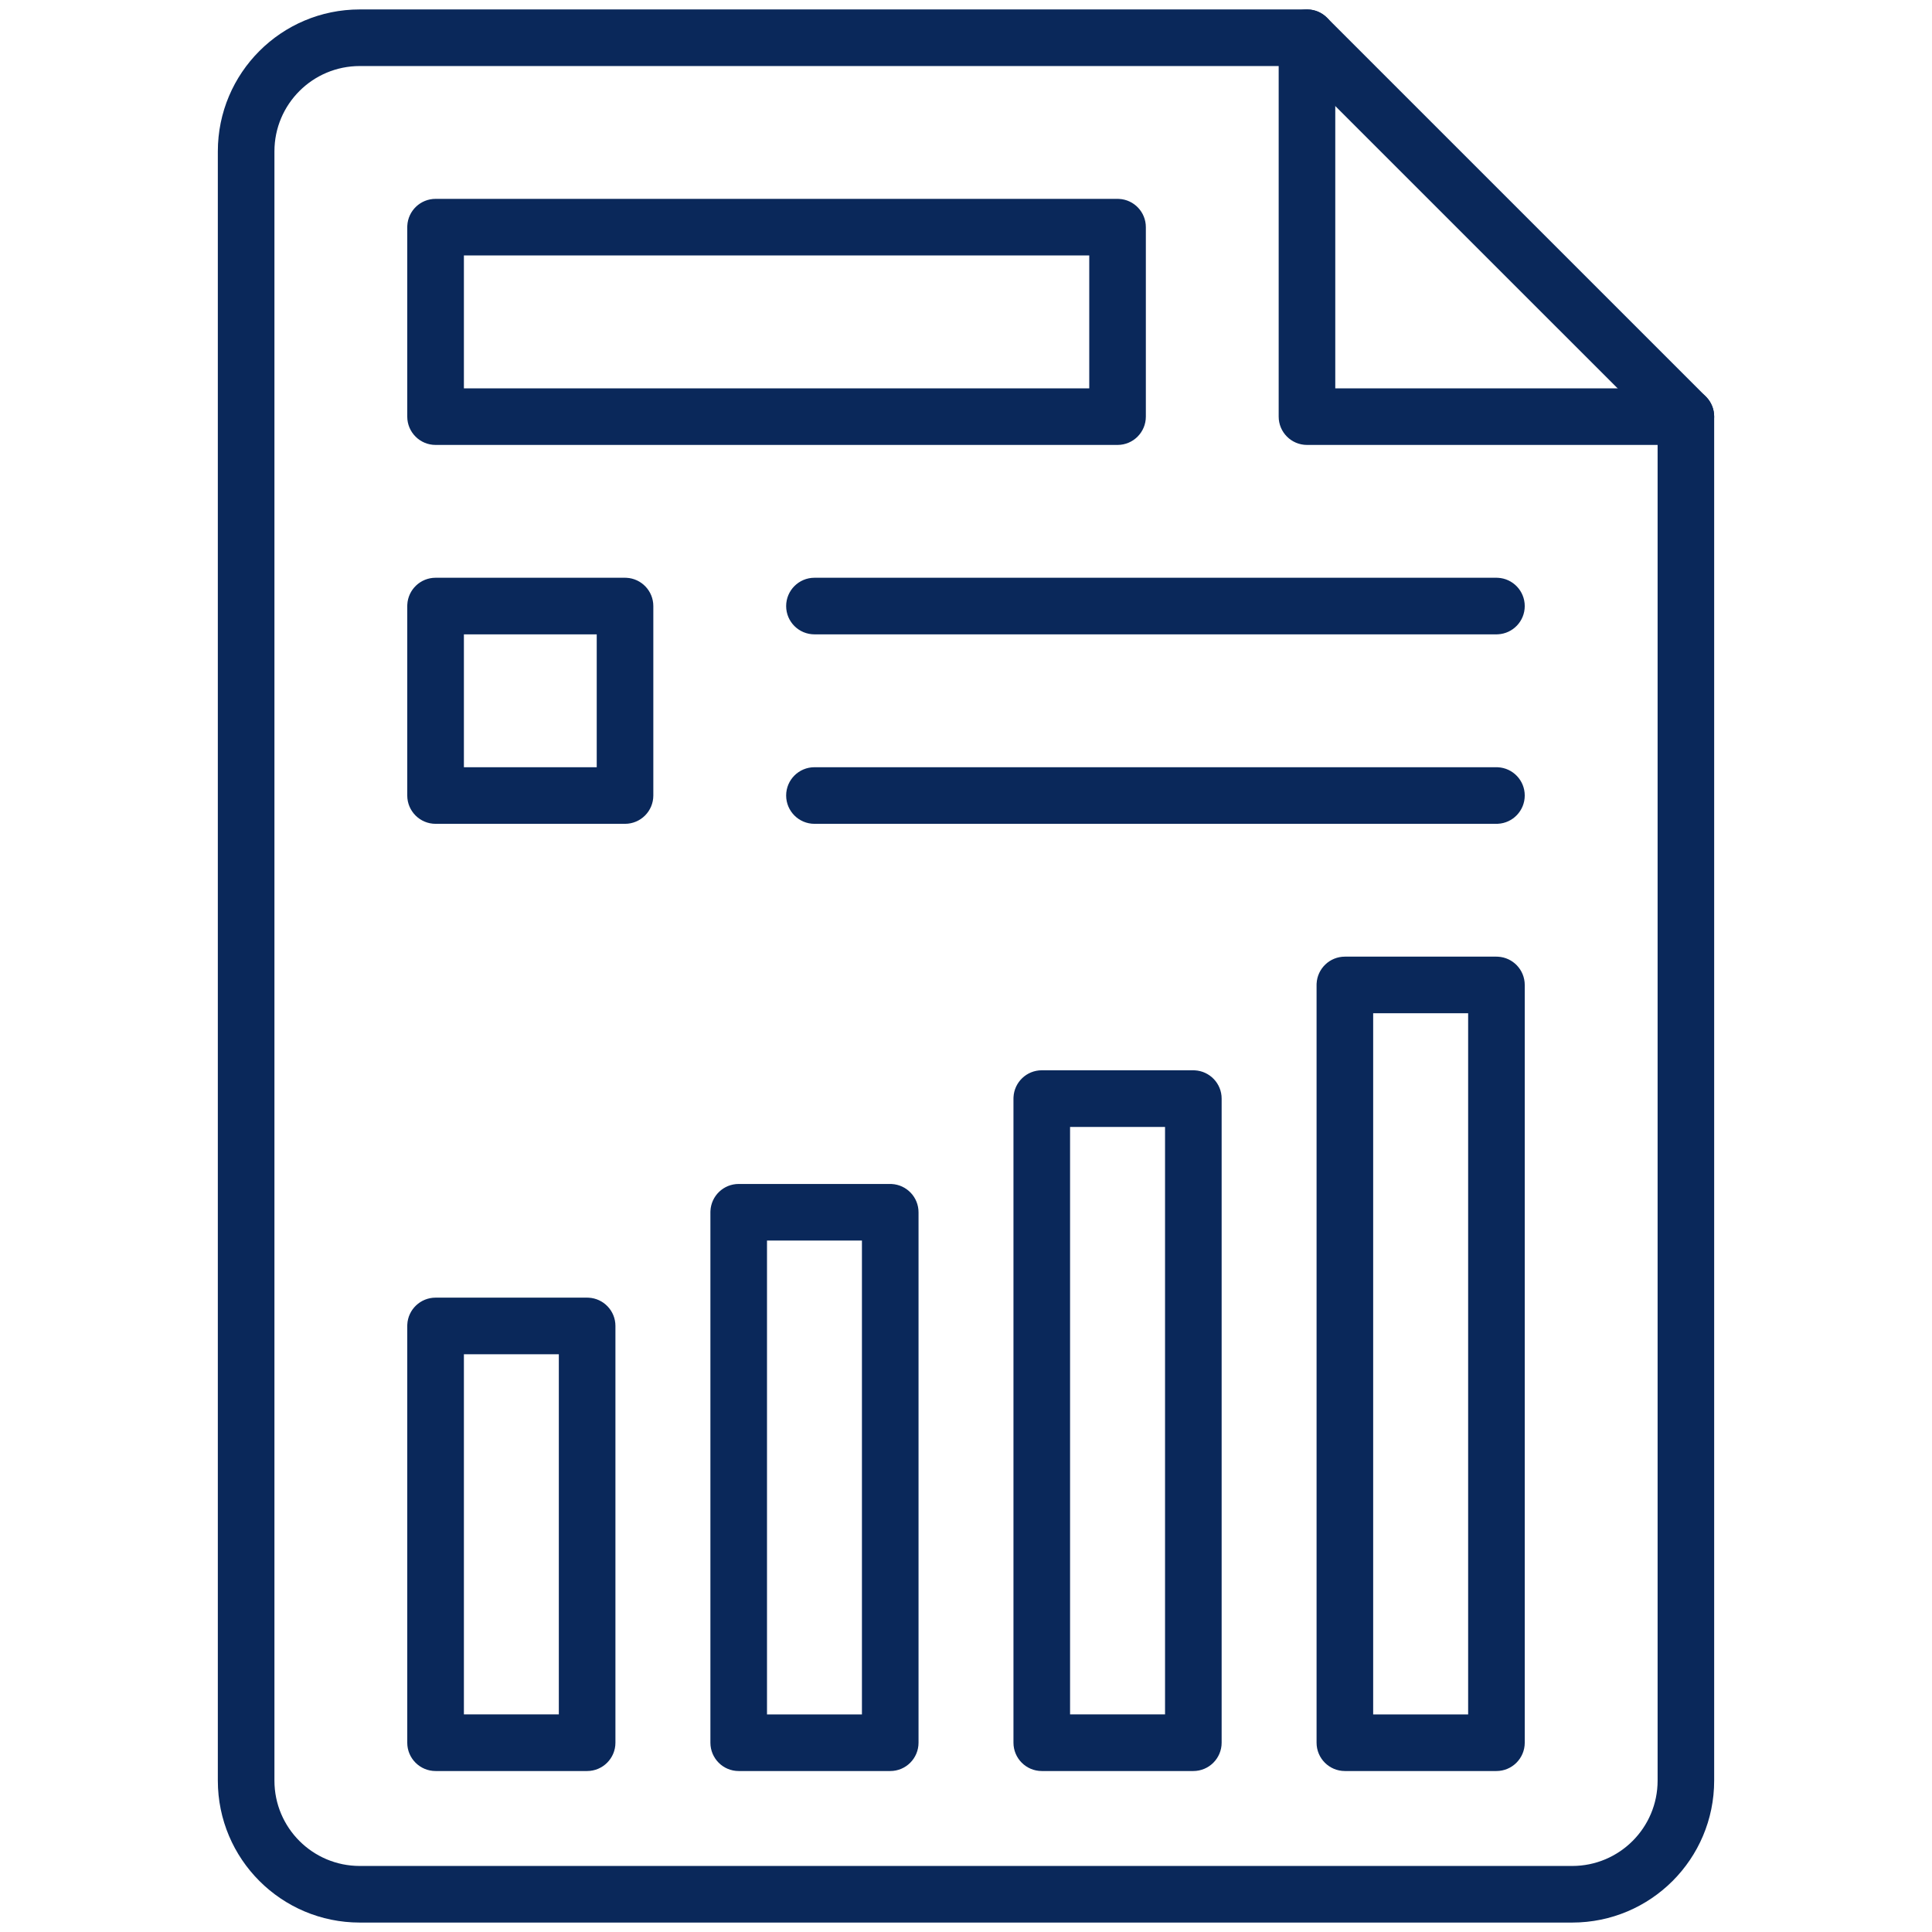
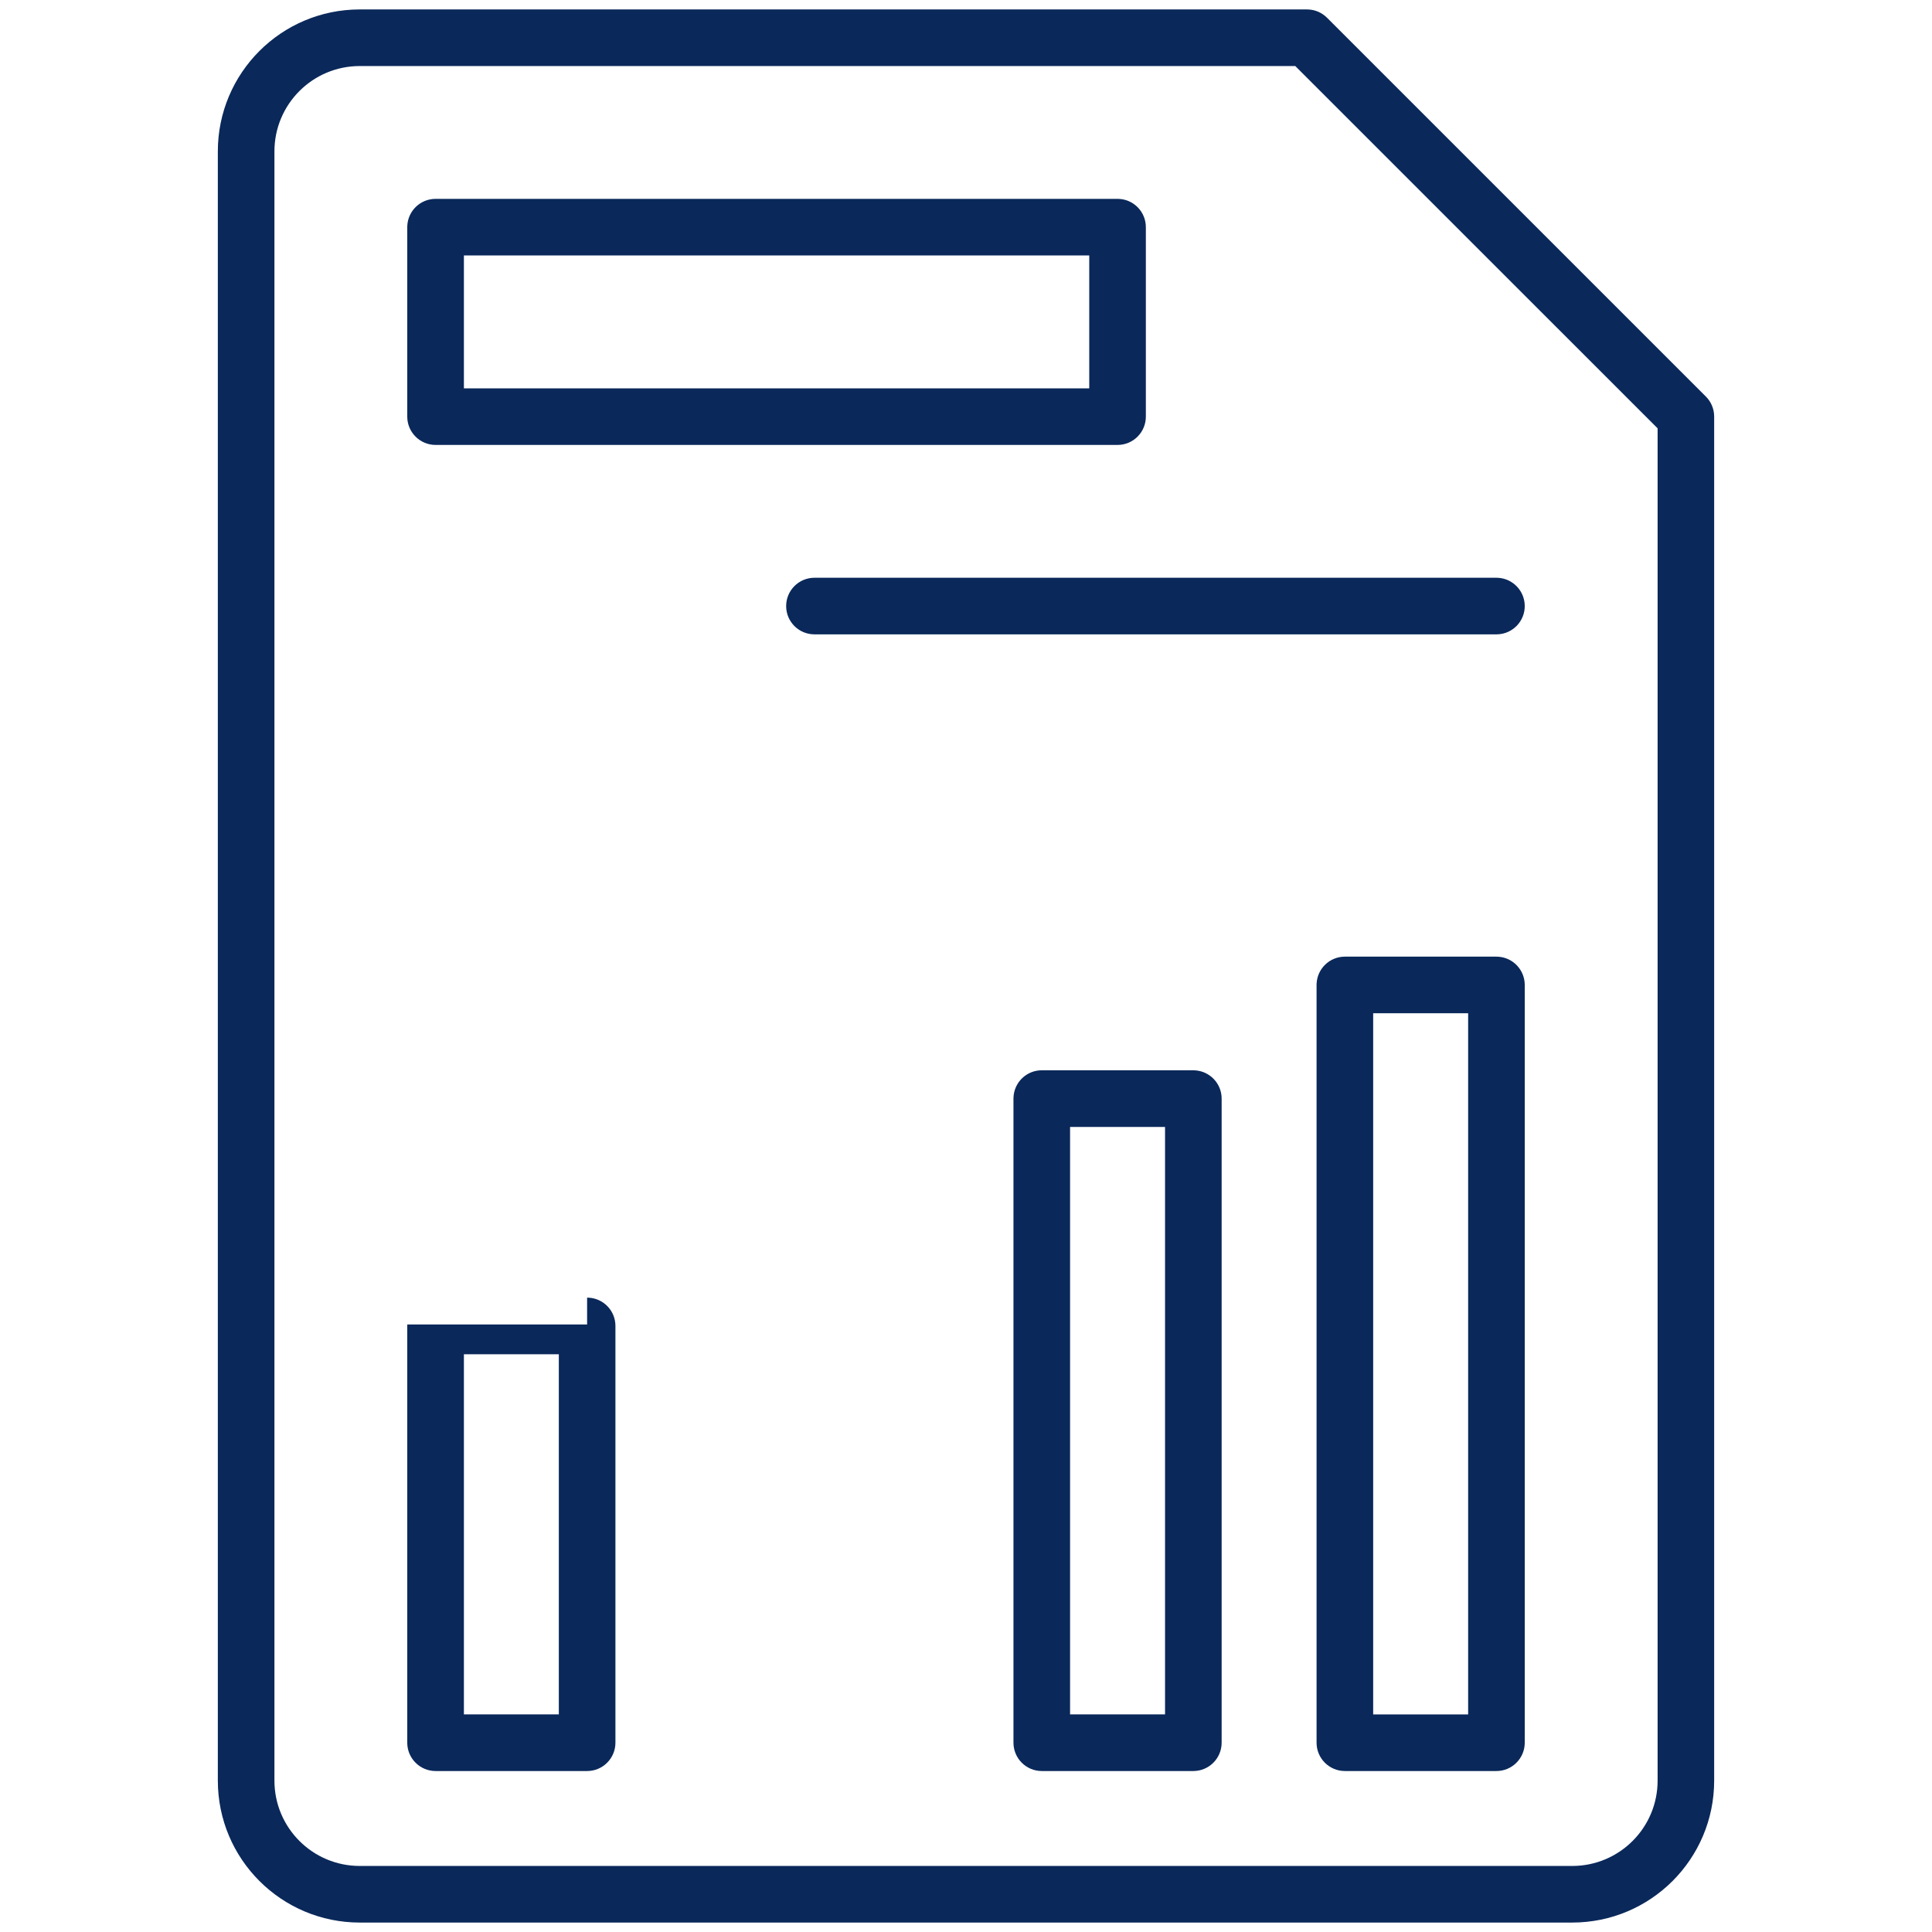
<svg xmlns="http://www.w3.org/2000/svg" width="44" height="44" viewBox="0 0 44 44" fill="none">
  <path d="M4.961 40.552V3.448C4.961 1.662 6.408 0.215 8.194 0.215H29.766L29.798 0.216C29.957 0.223 30.108 0.29 30.222 0.404L38.851 9.032C38.972 9.153 39.039 9.317 39.039 9.488V40.552C39.039 42.337 37.592 43.785 35.806 43.785H8.194C6.408 43.785 4.961 42.337 4.961 40.552ZM6.25 40.552C6.25 41.626 7.12 42.496 8.194 42.496H35.806C36.88 42.496 37.751 41.626 37.751 40.552V9.755L29.499 1.504H8.194C7.12 1.504 6.25 2.374 6.25 3.448V40.552Z" fill="#0A285A" />
-   <path d="M29.121 0.859C29.121 0.503 29.41 0.215 29.766 0.215C30.122 0.215 30.41 0.503 30.41 0.859V8.844H38.395L38.428 8.845C38.768 8.862 39.039 9.143 39.039 9.488C39.039 9.833 38.768 10.115 38.428 10.132L38.395 10.133H29.766C29.41 10.133 29.121 9.844 29.121 9.488V0.859Z" fill="#0A285A" />
  <path d="M25.452 4.529L25.485 4.53C25.826 4.547 26.096 4.829 26.096 5.174V9.488C26.096 9.844 25.808 10.133 25.452 10.133H9.92C9.564 10.133 9.275 9.844 9.275 9.488V5.174L9.276 5.141C9.293 4.8 9.575 4.529 9.92 4.529H25.452ZM10.565 8.844H24.807V5.818H10.565V8.844Z" fill="#0A285A" />
-   <path d="M14.234 13.158L14.268 13.159C14.608 13.176 14.879 13.458 14.879 13.803V18.117C14.879 18.473 14.59 18.762 14.234 18.762H9.92C9.564 18.762 9.275 18.473 9.275 18.117V13.803L9.276 13.77C9.293 13.429 9.575 13.158 9.92 13.158H14.234ZM10.565 17.473H13.59V14.447H10.565V17.473Z" fill="#0A285A" />
  <path d="M34.081 13.158L34.114 13.159C34.454 13.176 34.725 13.458 34.725 13.803C34.725 14.148 34.454 14.429 34.114 14.446L34.081 14.447H18.549C18.193 14.447 17.904 14.159 17.904 13.803C17.904 13.447 18.193 13.158 18.549 13.158H34.081Z" fill="#0A285A" />
-   <path d="M34.081 17.473L34.114 17.474C34.454 17.491 34.725 17.772 34.725 18.117C34.725 18.462 34.454 18.744 34.114 18.761L34.081 18.762H18.549C18.193 18.762 17.904 18.473 17.904 18.117C17.904 17.761 18.193 17.473 18.549 17.473H34.081Z" fill="#0A285A" />
  <path d="M34.08 21.787L34.114 21.788C34.454 21.805 34.725 22.087 34.725 22.432V39.689C34.725 40.045 34.436 40.334 34.08 40.334H30.629C30.273 40.334 29.984 40.045 29.984 39.689V22.432L29.985 22.398C30.003 22.058 30.284 21.787 30.629 21.787H34.08ZM31.273 39.045H33.436V23.076H31.273V39.045Z" fill="#0A285A" />
  <path d="M27.177 24.375L27.21 24.376C27.551 24.394 27.822 24.675 27.822 25.02V39.689C27.822 40.045 27.533 40.334 27.177 40.334H23.726C23.37 40.334 23.081 40.045 23.081 39.689V25.02L23.082 24.987C23.099 24.646 23.381 24.375 23.726 24.375H27.177ZM24.37 39.044H26.533V25.665H24.37V39.044Z" fill="#0A285A" />
-   <path d="M20.275 26.964L20.308 26.965C20.648 26.983 20.919 27.264 20.919 27.609V39.689C20.919 40.045 20.631 40.334 20.275 40.334H16.823C16.467 40.334 16.179 40.045 16.179 39.689V27.609L16.18 27.576C16.197 27.235 16.478 26.964 16.823 26.964H20.275ZM17.468 39.045H19.63V28.253H17.468V39.045Z" fill="#0A285A" />
-   <path d="M13.371 29.553L13.405 29.554C13.745 29.571 14.016 29.852 14.016 30.197V39.689C14.016 40.045 13.727 40.334 13.371 40.334H9.92C9.564 40.334 9.275 40.045 9.275 39.689V30.197L9.276 30.164C9.293 29.824 9.575 29.553 9.92 29.553H13.371ZM10.565 39.044H12.727V30.842H10.565V39.044Z" fill="#0A285A" />
+   <path d="M13.371 29.553L13.405 29.554C13.745 29.571 14.016 29.852 14.016 30.197V39.689C14.016 40.045 13.727 40.334 13.371 40.334H9.92C9.564 40.334 9.275 40.045 9.275 39.689V30.197L9.276 30.164H13.371ZM10.565 39.044H12.727V30.842H10.565V39.044Z" fill="#0A285A" />
</svg>